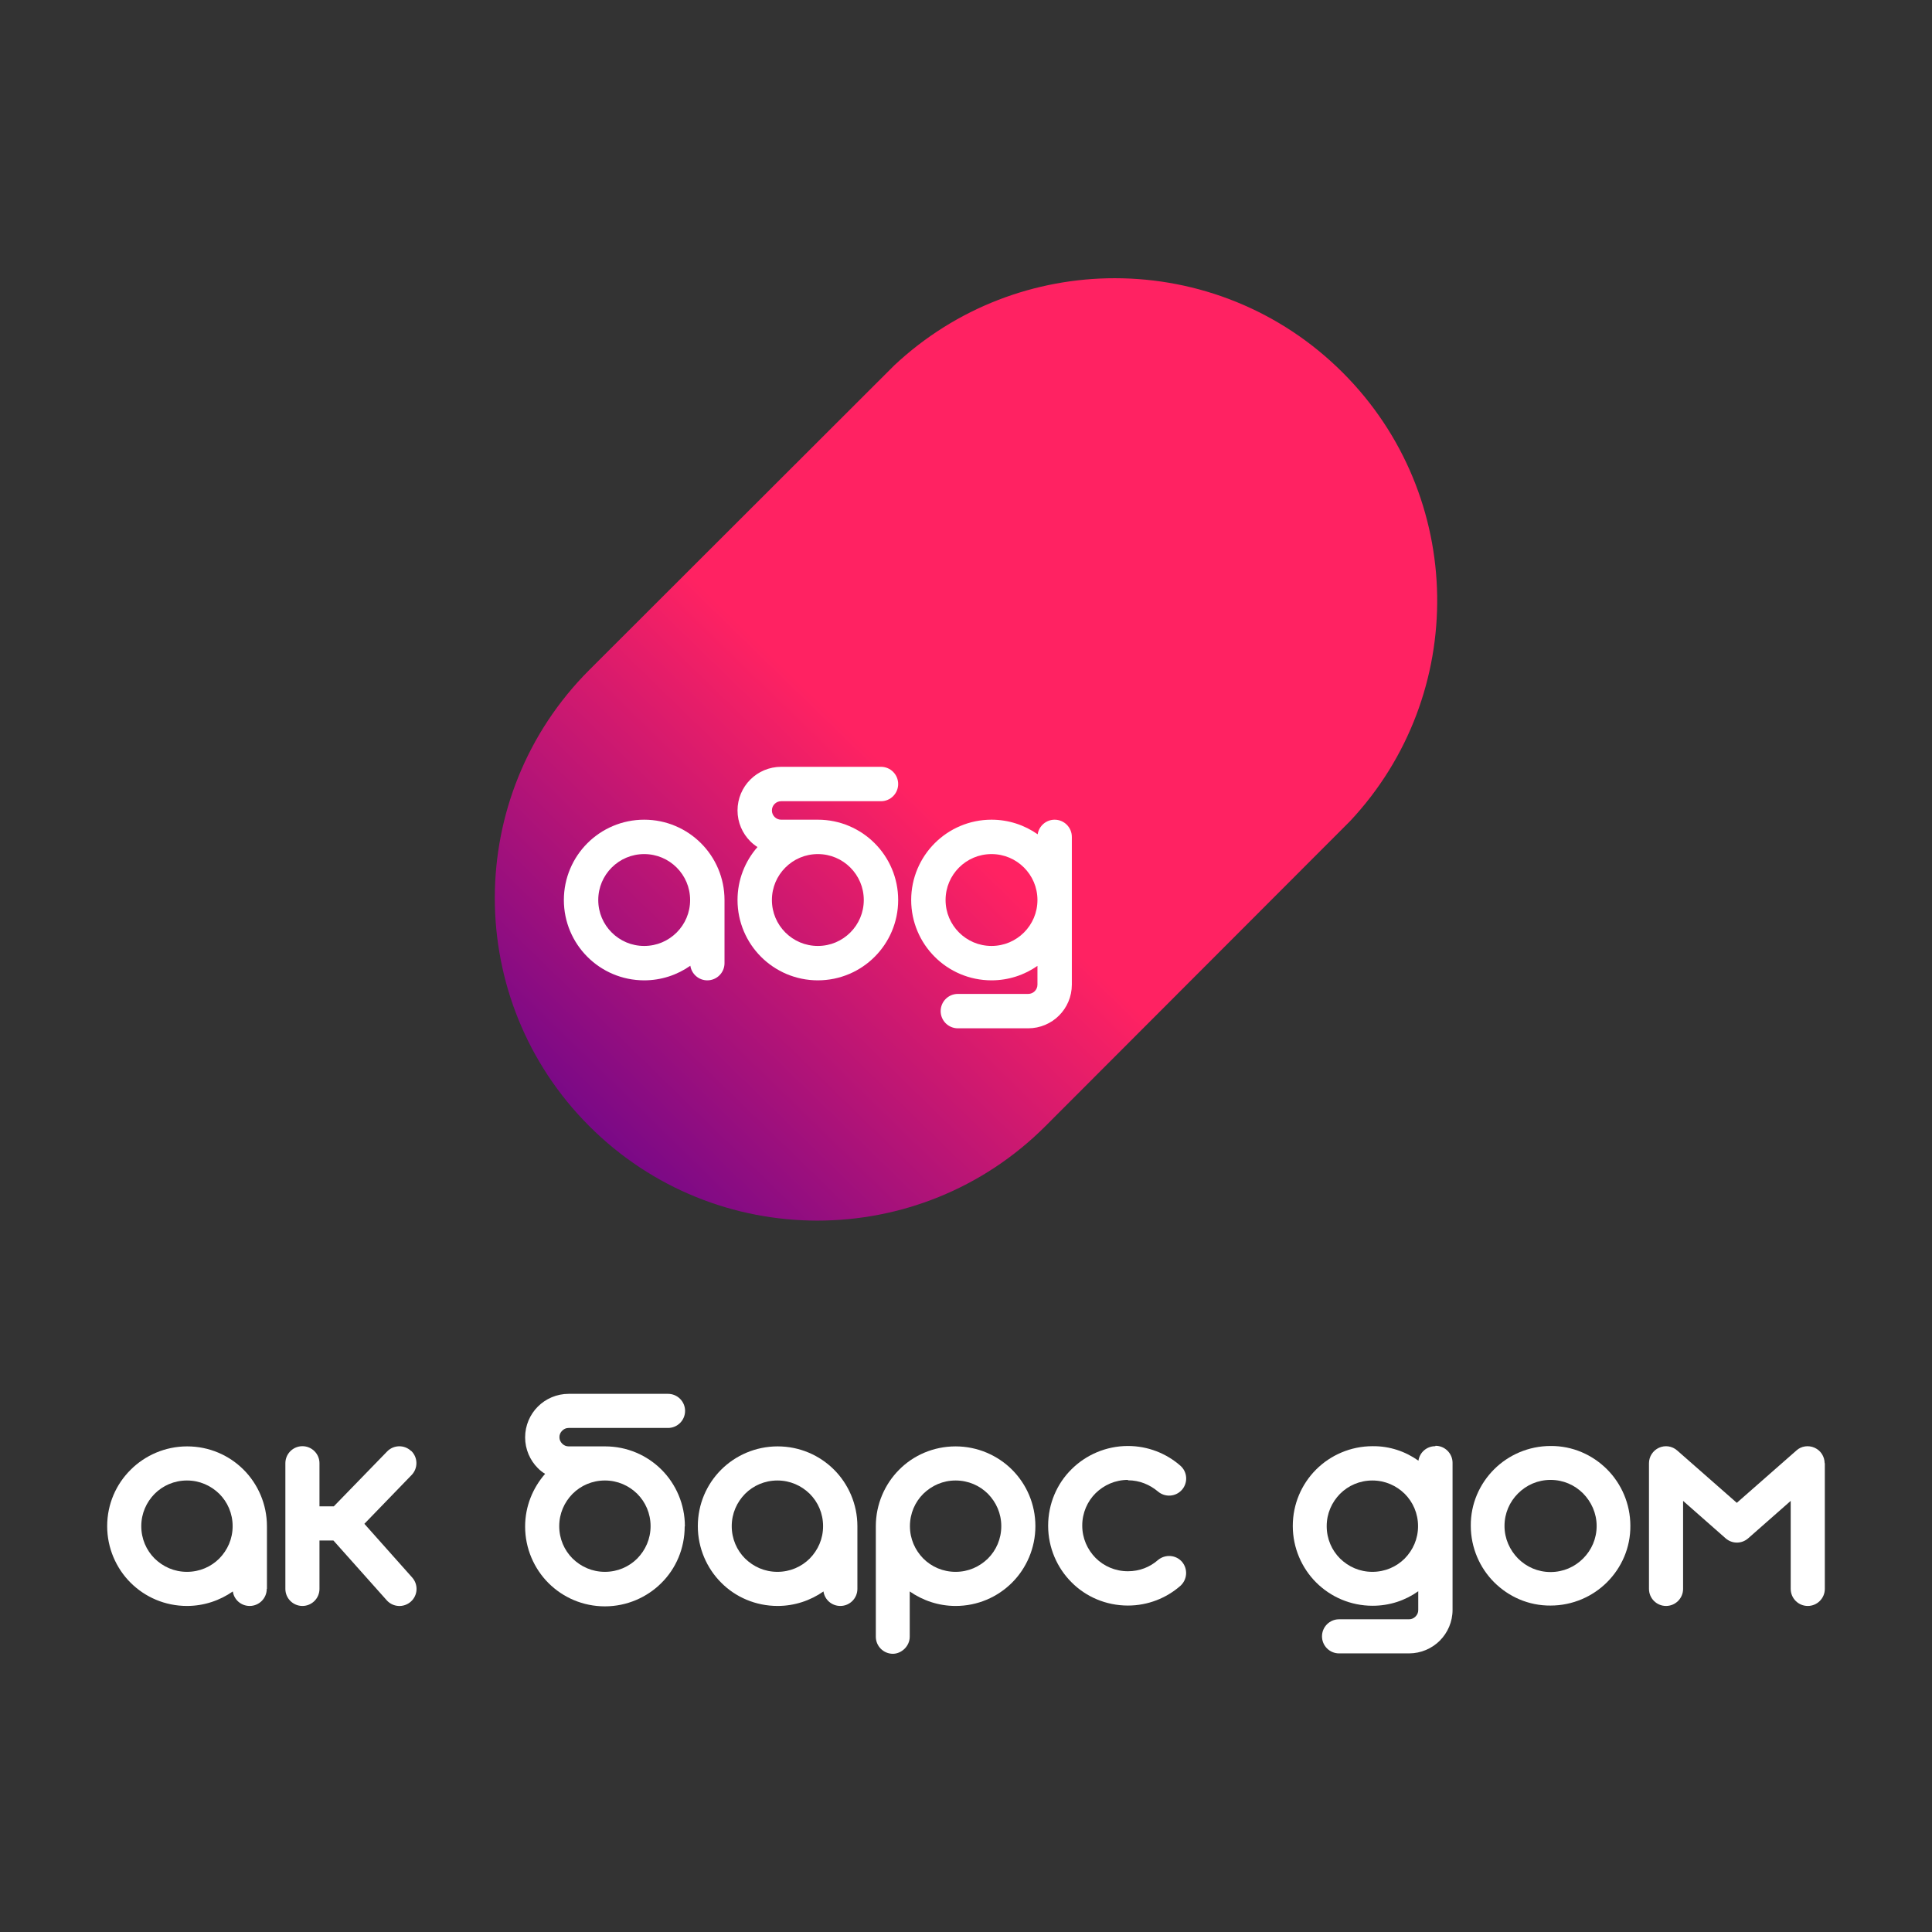
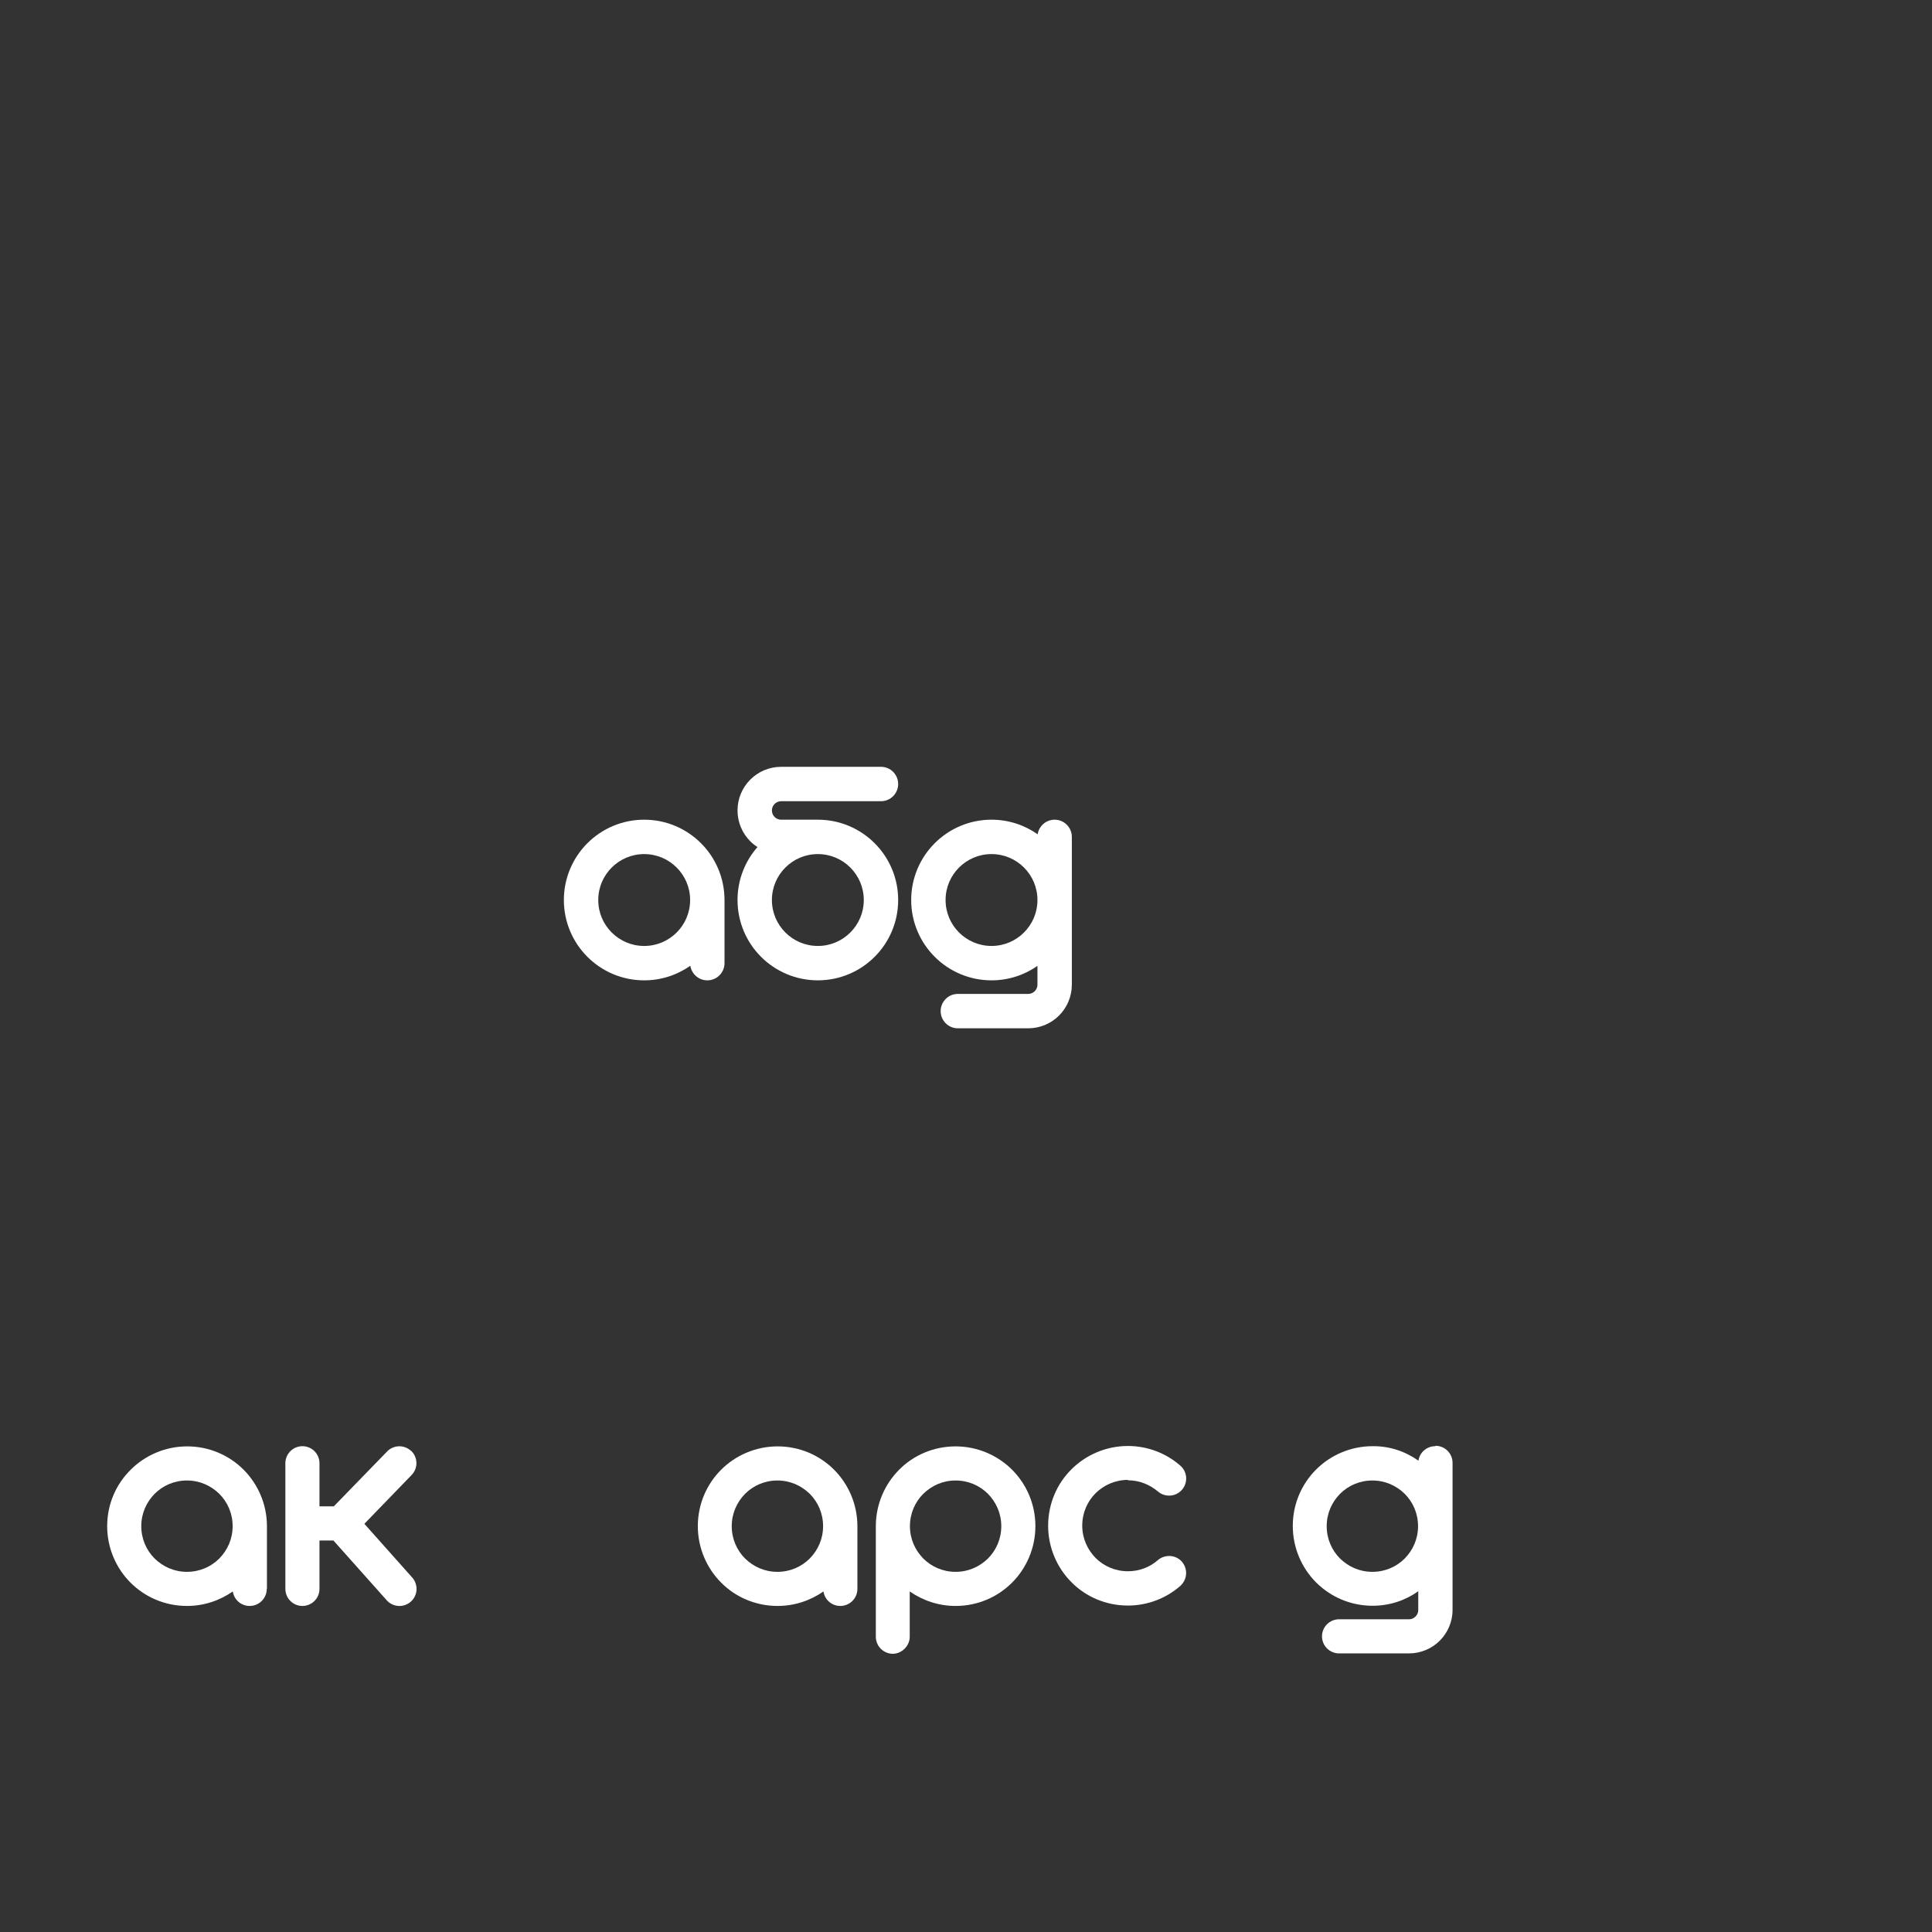
<svg xmlns="http://www.w3.org/2000/svg" xml:space="preserve" width="169.333mm" height="169.333mm" version="1.1" style="shape-rendering:geometricPrecision; text-rendering:geometricPrecision; image-rendering:optimizeQuality; fill-rule:evenodd; clip-rule:evenodd" viewBox="0 0 16933.32 16933.32">
  <rect x="0" y="0" width="16933.32" height="16933.32" fill="#333333" stroke="none" />
  <defs>
    <style type="text/css">
   
    .fil0 {fill:white;fill-rule:nonzero}
    .fil1 {fill:url(#id0);fill-rule:nonzero}
   
  </style>
    <linearGradient id="id0" gradientUnits="userSpaceOnUse" x1="12309.23" y1="2438.49" x2="4566.2" y2="10399.43">
      <stop offset="0" style="stop-opacity:1; stop-color:#FF2262" />
      <stop offset="0.11" style="stop-opacity:1; stop-color:#FF2262" />
      <stop offset="0.29" style="stop-opacity:1; stop-color:#FF2262" />
      <stop offset="0.561" style="stop-opacity:1; stop-color:#FF2262" />
      <stop offset="1" style="stop-opacity:1; stop-color:#5F048E" />
    </linearGradient>
  </defs>
  <g id="Слой_x0020_1">
    <g id="_2141147453824">
      <g>
        <path class="fil0" d="M2339.63 13926.16l0 -549.83c0,-192.44 -79.02,-369.39 -204.46,-494.83 -127.14,-127.14 -302.4,-204.47 -494.83,-204.47 -192.44,0 -369.4,79.02 -494.83,204.47 -127.14,125.44 -206.18,300.69 -206.18,494.83 0,192.43 79.04,369.4 204.47,494.83 127.14,127.13 302.4,204.46 494.83,204.46 149.46,0 288.63,-48.11 402.04,-127.14 10.33,72.17 72.17,127.14 147.77,127.14 82.45,0 149.48,-66.99 149.48,-149.46l1.71 0zm-701 -149.5c-111.71,0 -209.63,-44.67 -283.52,-116.85 -72.14,-72.14 -116.82,-171.82 -116.82,-283.48 0,-111.67 44.68,-209.61 116.82,-283.49 72.18,-72.18 171.81,-116.85 283.52,-116.85 111.68,0 209.6,44.67 283.49,116.85 72.17,72.15 116.85,171.82 116.85,283.49 0,111.66 -44.68,209.6 -116.85,283.48 -72.18,72.18 -171.81,116.85 -283.49,116.85z" />
        <path class="fil0" d="M7514.79 13926.16l0 -549.83c0,-192.44 -79.06,-369.39 -204.47,-494.83 -127.13,-127.14 -302.39,-204.47 -494.82,-204.47 -192.44,0 -369.43,79.02 -494.87,204.47 -127.14,127.14 -204.45,302.39 -204.45,494.83 0,192.43 79.04,369.4 204.45,494.83 125.44,127.13 302.43,204.46 494.87,204.46 149.46,0 288.63,-48.11 402.04,-127.14 10.32,72.17 72.17,127.14 147.75,127.14 82.47,0 149.5,-66.99 149.5,-149.46zm-701.03 -149.5c-111.67,0 -209.61,-44.67 -283.49,-116.85 -72.17,-72.14 -116.84,-171.82 -116.84,-283.48 0,-111.67 44.67,-209.61 116.84,-283.49 72.15,-72.18 171.82,-116.85 283.49,-116.85 111.67,0 209.61,44.67 283.51,116.85 72.15,72.15 116.82,171.82 116.82,283.49 0,111.66 -44.67,209.6 -116.82,283.48 -72.17,72.18 -171.84,116.85 -283.51,116.85z" />
        <path class="fil0" d="M7973.53 14345.37c0,82.47 -72.17,149.5 -147.75,149.5 -82.47,0 -149.5,-67.03 -149.5,-149.5l0 -969.04c0,-192.44 79.02,-369.39 204.47,-494.83 125.43,-127.14 302.39,-204.47 494.83,-204.47 192.43,0 369.42,79.02 494.83,204.47 127.13,127.14 204.46,302.39 204.46,494.83 0,192.43 -79.02,369.4 -204.46,494.83 -127.14,127.13 -302.4,204.46 -494.83,204.46 -149.47,0 -288.63,-48.11 -402.05,-127.14l0 396.89zm402.05 -568.71c111.7,0 209.64,-44.67 283.51,-116.85 72.15,-72.14 116.82,-171.82 116.82,-283.48 0,-111.67 -44.67,-209.61 -116.82,-283.49 -72.17,-72.18 -171.81,-116.85 -283.51,-116.85 -111.67,0 -209.61,44.67 -283.49,116.85 -72.18,72.15 -116.85,171.82 -116.85,283.49 0,111.66 44.67,209.6 116.85,283.48 72.17,72.18 171.82,116.85 283.49,116.85z" />
-         <path class="fil0" d="M6002.8 13376.33c0,-192.44 -79.06,-369.43 -204.47,-494.83 -127.13,-127.14 -302.39,-204.47 -494.82,-204.47l-319.62 0c-22.31,0 -41.22,-8.58 -56.66,-24.06 -15.47,-15.47 -24.06,-34.37 -24.06,-56.7 0,-22.32 8.59,-41.24 24.06,-56.7 15.44,-15.47 34.35,-24.05 56.66,-24.05l871.15 0c82.46,0 149.46,-67.01 149.46,-149.47 0,-82.5 -67,-149.5 -149.46,-149.5l-871.15 0c-104.78,0 -201.02,42.98 -269.75,111.67 -68.7,68.74 -111.66,164.97 -111.66,269.75 0,104.83 42.96,201.06 111.66,269.76 18.92,18.91 39.53,36.09 63.59,49.85 -108.26,123.7 -175.25,285.19 -175.25,462.19 0,192.44 79.02,369.39 204.45,494.83 127.15,127.14 302.4,204.46 494.84,204.46 192.43,0 369.43,-79.06 494.83,-204.46 127.14,-125.44 204.45,-302.39 204.45,-494.83l1.75 -3.44zm-417.52 283.48c-72.17,72.18 -171.81,116.85 -283.51,116.85 -111.68,0 -209.61,-44.67 -283.49,-116.85 -72.17,-72.14 -116.85,-171.82 -116.85,-283.48 0,-111.67 44.68,-209.61 116.85,-283.52 72.14,-72.15 171.81,-116.82 283.49,-116.82 111.7,0 209.63,44.67 283.51,116.82 72.15,72.18 116.82,171.85 116.82,283.52 0,111.66 -44.67,209.6 -116.82,283.48z" />
        <path class="fil0" d="M12579.95 12675.33c-75.58,0 -137.43,54.97 -147.76,127.14 -113.4,-80.77 -252.57,-128.88 -402.03,-127.14 -192.44,0 -369.44,79.03 -494.84,204.46 -127.14,127.15 -204.46,302.4 -204.46,494.83 0,192.43 79.03,369.4 204.46,494.84 127.15,127.14 302.4,204.45 494.84,204.45 149.46,0 286.92,-46.4 400.33,-127.14l0 164.94c0,22.32 -8.58,41.22 -24.06,56.7 -15.47,15.47 -34.39,24.06 -56.7,24.06l-613.39 0c-82.47,0 -149.49,66.99 -149.49,149.46 0,82.5 67.02,149.5 149.49,149.5l613.39 0c104.82,0 201.01,-42.98 269.75,-111.67 68.73,-68.74 111.67,-164.97 111.67,-269.76l0 -1288.65c0,-82.47 -66.99,-149.46 -149.46,-149.46l-1.74 3.44zm-268.01 984.48c-72.18,72.18 -171.82,116.85 -283.53,116.85 -111.66,0 -209.6,-44.67 -283.47,-116.85 -72.19,-72.14 -116.86,-171.82 -116.86,-283.48 0,-111.67 44.67,-209.61 116.86,-283.49 72.17,-72.18 171.81,-116.85 283.47,-116.85 111.71,0 209.65,44.67 283.53,116.85 72.13,72.15 116.82,171.82 116.82,283.49 0,111.66 -44.69,209.6 -116.82,283.48z" />
        <path class="fil0" d="M3604.22 12718.27c-58.41,-56.71 -152.93,-56.71 -211.34,3.43l-467.33 481.07 -125.44 0 0 -377.97c0,-82.47 -67,-149.5 -149.46,-149.5 -82.51,0 -149.5,67.03 -149.5,149.5l0 1101.32c0,82.47 66.99,149.5 149.5,149.5 82.46,0 149.46,-67.03 149.46,-149.5l0 -424.39 122 0 467.33 524.07c55,61.85 149.49,66.99 211.34,12.02 61.85,-54.99 67,-149.48 12.02,-211.34l-419.23 -470.77 414.09 -427.83c56.7,-58.41 56.7,-152.91 -3.44,-211.36l0 1.75z" />
        <path class="fil0" d="M9885.87 12974.26c101.37,0 190.73,37.82 262.86,97.93 61.86,53.26 156.35,48.11 211.34,-15.44 53.27,-61.84 48.13,-156.37 -15.46,-211.34 -122,-106.53 -283.49,-171.82 -458.74,-171.82 -192.44,0 -369.44,79.03 -494.84,204.46 -127.14,125.44 -204.46,302.41 -204.46,494.83 0,192.44 79.03,369.4 204.46,494.83 125.4,127.15 302.4,204.47 494.84,204.47 175.25,0 336.74,-65.29 458.74,-171.81 61.84,-54.97 68.73,-147.77 15.46,-211.36 -53.25,-61.84 -147.75,-68.69 -211.34,-15.43 -70.44,61.85 -161.49,97.94 -262.86,97.94 -111.68,0 -211.35,-44.67 -283.53,-116.86 -72.13,-73.87 -116.82,-171.81 -116.82,-283.48 0,-111.7 44.69,-211.35 116.82,-283.52 73.91,-72.14 171.85,-116.82 283.53,-116.82l0 3.42z" />
-         <path class="fil0" d="M13590.26 12673.59c-192.46,0 -369.42,79.03 -494.86,204.46 -127.14,127.14 -206.17,302.41 -204.46,494.83 0,192.44 79.05,369.43 204.46,494.83 127.17,127.15 302.4,206.2 494.86,204.47 192.44,0 369.4,-79.03 494.83,-204.47 127.14,-127.14 206.17,-302.39 204.47,-494.83 0,-192.42 -79.06,-369.39 -204.47,-494.83 -127.14,-127.14 -302.39,-206.16 -494.83,-204.46zm285.19 986.22c-73.87,73.89 -173.52,118.56 -285.19,118.56 -111.7,0 -211.34,-44.67 -285.22,-118.56 -72.17,-73.88 -118.55,-173.52 -118.55,-285.19 0,-111.71 44.67,-211.34 118.55,-285.23 73.88,-73.87 173.52,-118.55 285.22,-118.55 111.67,0 211.32,44.68 285.19,118.55 72.19,73.89 118.55,173.52 118.55,285.23 0,111.67 -44.67,211.31 -118.55,285.19z" />
-         <path class="fil0" d="M15992.25 12824.8c0,-58.41 -34.35,-111.68 -87.62,-135.74 -53.26,-24.06 -116.84,-15.47 -159.78,24.06l-522.33 458.74 -522.33 -458.74c-44.68,-39.53 -106.53,-48.12 -159.8,-24.06 -53.25,24.06 -87.64,77.33 -87.64,135.74l0 1101.32c0,82.51 67.03,149.5 149.5,149.5 82.46,0 149.5,-66.99 149.5,-149.5l0 -771.43 372.83 328.16c56.7,49.83 140.87,49.83 197.57,0l372.85 -328.16 0 771.43c0,82.51 67.02,149.5 149.49,149.5 82.46,0 149.5,-66.99 149.5,-149.5l0 -1101.32 -1.74 0z" />
      </g>
      <g>
-         <path class="fil1" d="M7838.53 3201.72l-2673.7 2670.38c-1104.07,1104.05 -1104.07,2894.03 0,3998.08 1104.05,1104.07 2894.02,1104.07 3998.08,0 5.24,-5.3 2670.39,-2673.69 2670.39,-2673.69 1038.43,-1108.31 1017.45,-2848.48 -64.41,-3930.35 -551.76,-551.81 -1274.98,-827.59 -1998.07,-827.66 -694.68,-0.04 -1389.18,254.41 -1932.29,763.24z" />
        <path class="fil0" d="M5646.12 7184.32c-193.96,-0.06 -370.91,79.03 -497.84,206.17 -127.16,126.95 -206.26,303.91 -206.19,497.85 -0.07,193.93 79.03,370.87 206.19,497.81 126.93,127.18 303.88,206.3 497.84,206.24 150.17,0.03 290,-47.53 404.47,-127.99 11.03,72.39 73.33,127.99 148.82,127.99 83.26,0 150.69,-67.49 150.69,-150.71l0 -553.34c0.08,-193.94 -79.01,-370.9 -206.18,-497.85 -126.93,-127.14 -303.89,-206.23 -497.8,-206.17zm0 1106.64c-111.65,-0.06 -211.35,-44.87 -284.73,-117.92 -73.08,-73.32 -117.82,-173.03 -117.9,-284.7 0.08,-111.64 44.82,-211.34 117.9,-284.67 73.38,-73.09 173.08,-117.86 284.73,-117.96 111.65,0.1 211.35,44.87 284.68,117.96 73.09,73.33 117.82,173.03 117.9,284.67 -0.08,111.67 -44.81,211.38 -117.9,284.7 -73.33,73.05 -173.03,117.86 -284.68,117.92z" />
        <path class="fil0" d="M6846.57 7022.34l874.95 0c83.21,0 150.66,-67.48 150.66,-150.7 0,-83.23 -67.45,-150.72 -150.66,-150.72l-874.95 0c-105.11,-0.06 -201.69,43.04 -270.4,112.04 -68.99,68.69 -112.09,165.26 -112.02,270.41 -0.07,105.11 43.03,201.64 112.02,270.37 18.93,18.98 40.13,35.8 62.87,50.48 -108.65,123.69 -174.96,286.76 -174.89,464.16 -0.07,193.93 79.07,370.9 206.19,497.81 126.97,127.14 303.93,206.26 497.84,206.2 193.96,0.06 370.91,-79.06 497.82,-206.24 127.14,-126.87 206.28,-303.84 206.18,-497.77 0.1,-193.95 -79.04,-370.92 -206.18,-497.82 -126.91,-127.18 -303.86,-206.3 -497.82,-206.24l-0.04 0 -321.57 0c-22.84,-0.02 -42.13,-8.82 -57.28,-23.69 -14.88,-15.14 -23.65,-34.42 -23.73,-57.26 0.08,-22.88 8.85,-42.18 23.73,-57.3 15.15,-14.91 34.44,-23.66 57.28,-23.73zm724.24 866.04c-0.08,111.63 -44.86,211.34 -117.95,284.66 -73.33,73.09 -173.02,117.86 -284.68,117.92 -111.65,-0.06 -211.35,-44.83 -284.68,-117.92 -73.12,-73.32 -117.86,-173.03 -117.94,-284.66 0.08,-111.68 44.85,-211.38 117.94,-284.71 73.33,-73.09 173.03,-117.83 284.68,-117.89 111.66,0.06 211.35,44.8 284.68,117.89 73.09,73.33 117.87,173.03 117.95,284.71z" />
        <path class="fil0" d="M9243.57 7184.36c-75.48,0 -137.79,55.52 -148.81,127.92 -114.45,-80.46 -254.31,-128.02 -404.49,-127.98 -193.95,-0.07 -370.88,79.05 -497.82,206.22 -127.17,126.94 -206.3,303.91 -206.23,497.82 -0.07,193.91 79.06,370.87 206.23,497.78 126.94,127.17 303.87,206.33 497.82,206.23 149.32,0.04 288.47,-46.97 402.62,-126.62l0 164.54c-0.1,22.85 -8.88,42.18 -23.76,57.3 -15.14,14.91 -34.41,23.66 -57.26,23.73l-616.56 0c-83.23,0 -150.72,67.48 -150.72,150.7 0,83.23 67.49,150.74 150.72,150.74l616.56 0c105.12,0.04 201.68,-43.06 270.41,-112.06 68.99,-68.69 112.06,-165.29 112,-270.41l0 -1295.23c0,-83.23 -67.49,-150.68 -150.71,-150.68zm-268.64 988.64c-73.32,73.09 -173.02,117.86 -284.66,117.96 -111.68,-0.1 -211.38,-44.87 -284.71,-117.96 -73.05,-73.32 -117.86,-173.02 -117.89,-284.66 0.03,-111.67 44.84,-211.38 117.89,-284.7 73.33,-73.06 173.03,-117.86 284.71,-117.9 111.64,0.04 211.34,44.84 284.66,117.9 73.09,73.32 117.86,173.03 117.96,284.7 -0.1,111.64 -44.87,211.34 -117.96,284.66z" />
      </g>
    </g>
  </g>
</svg>